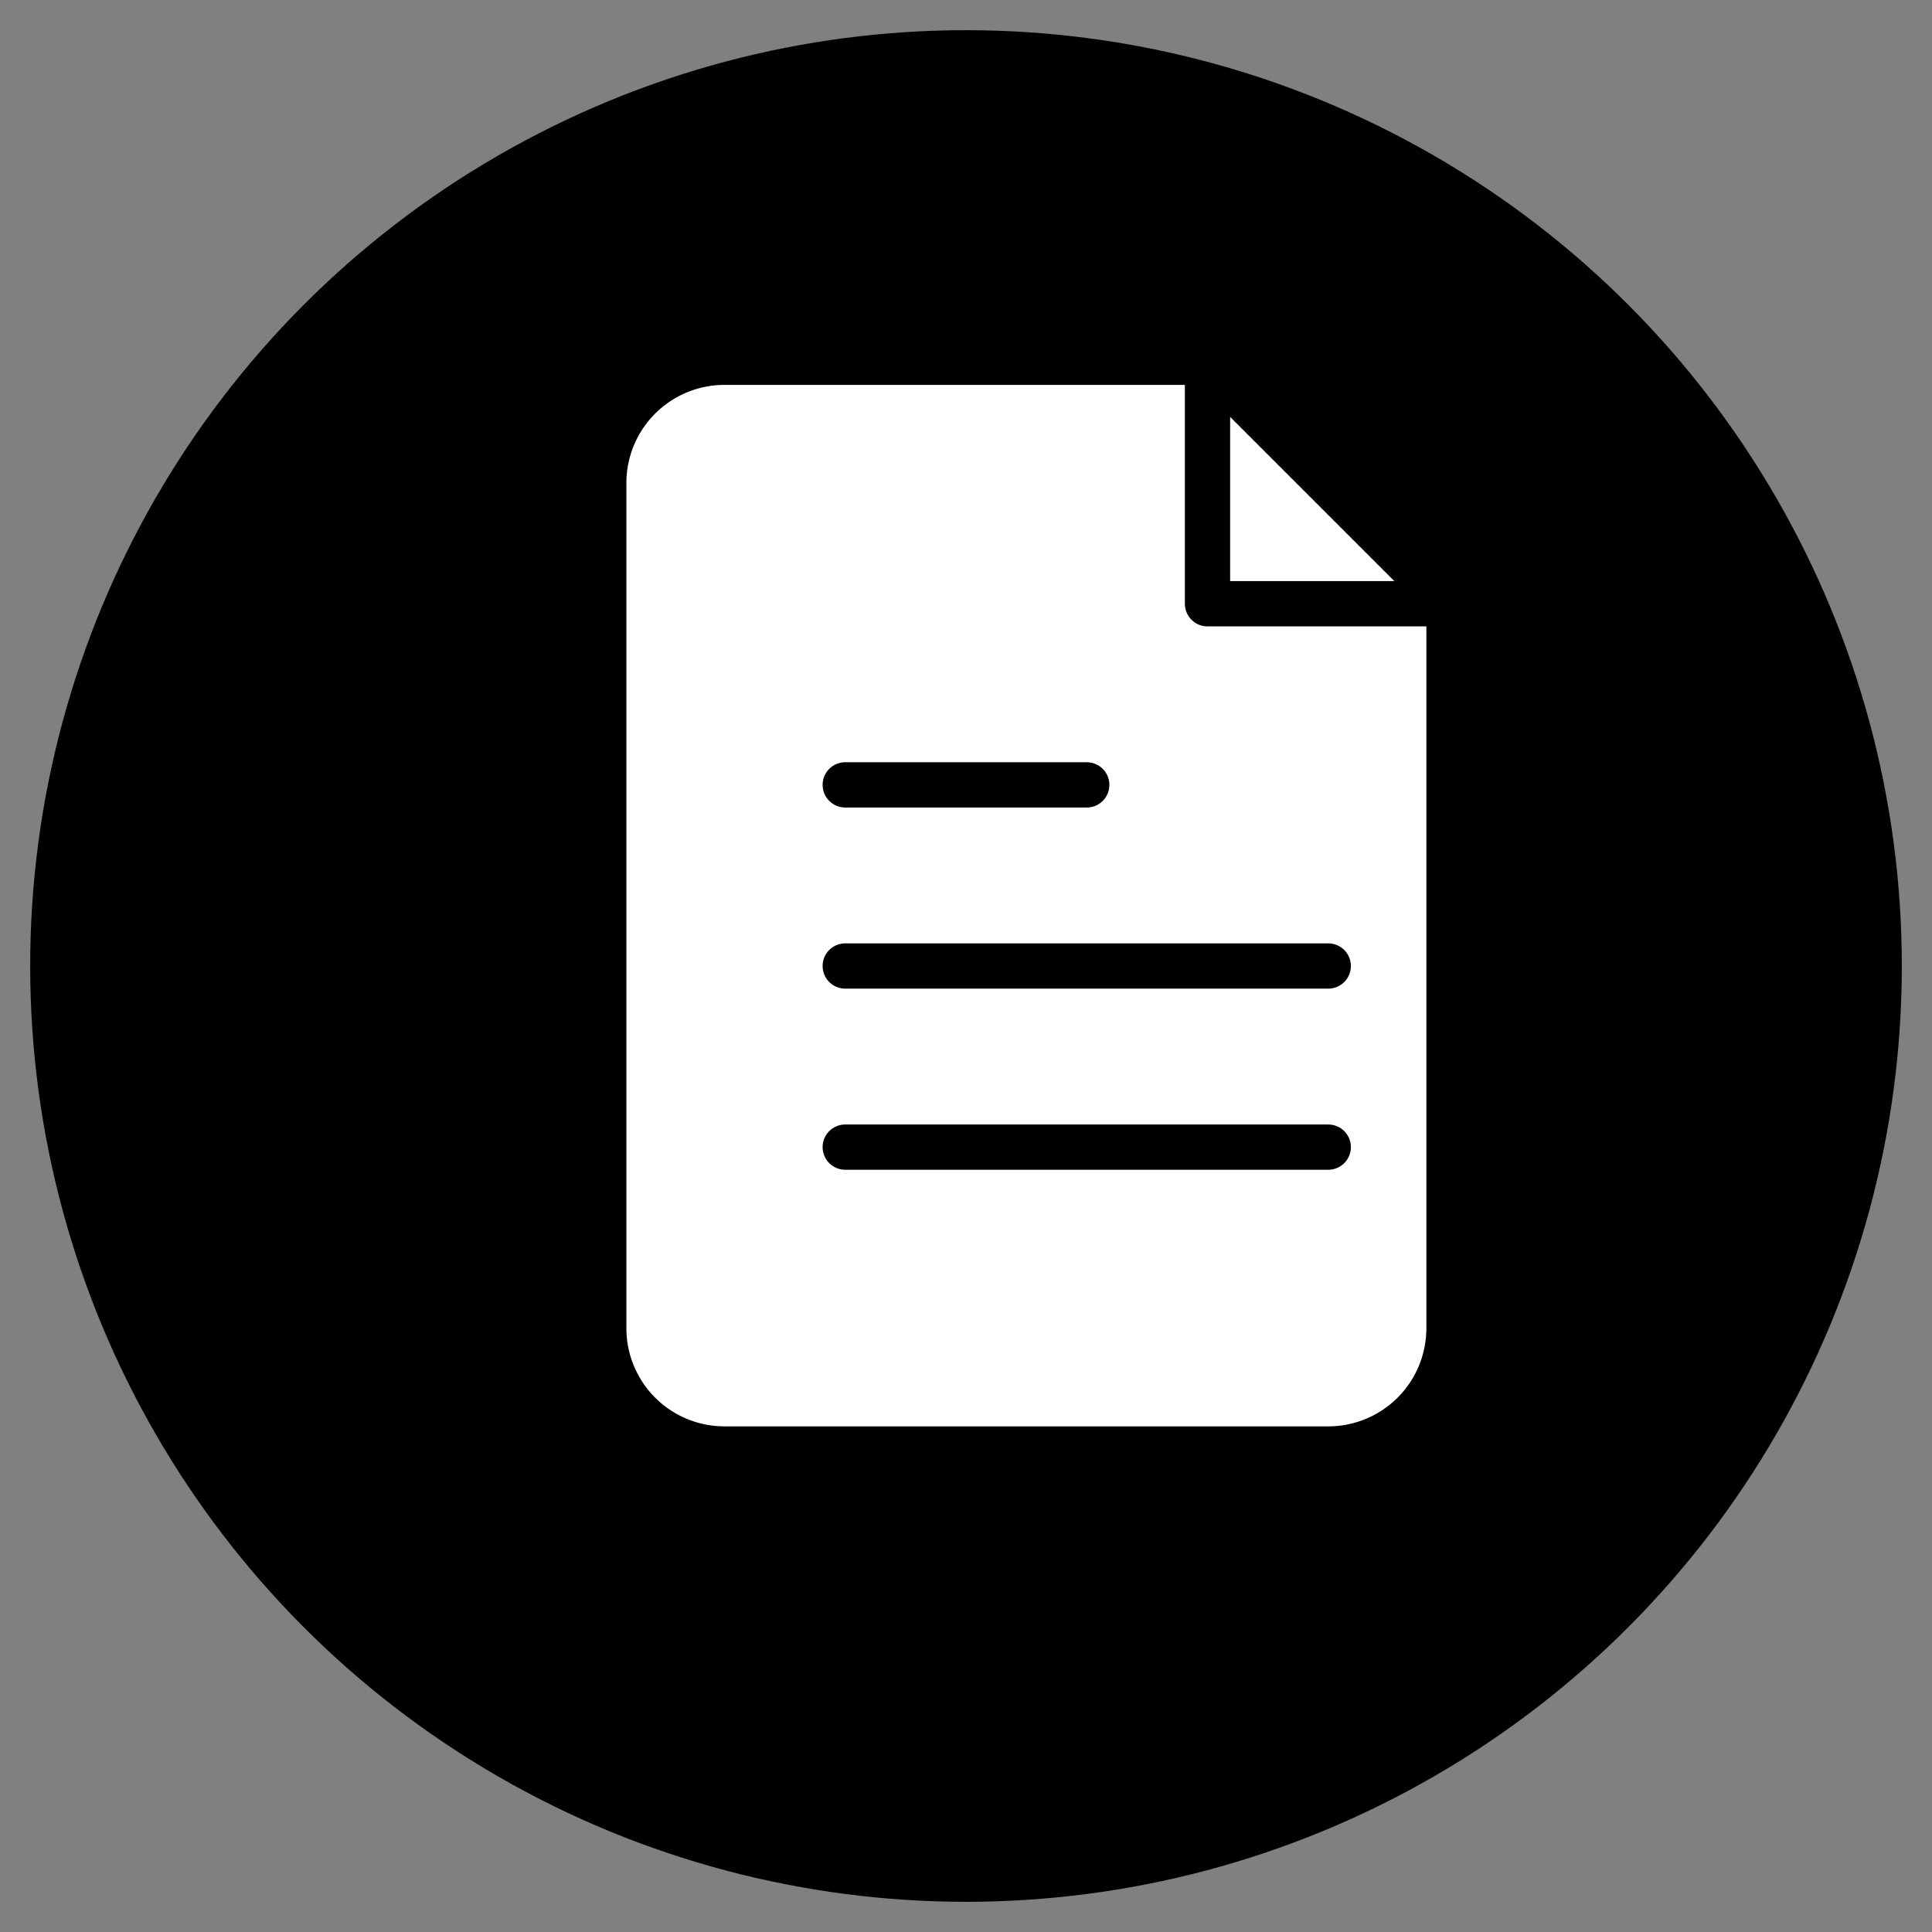
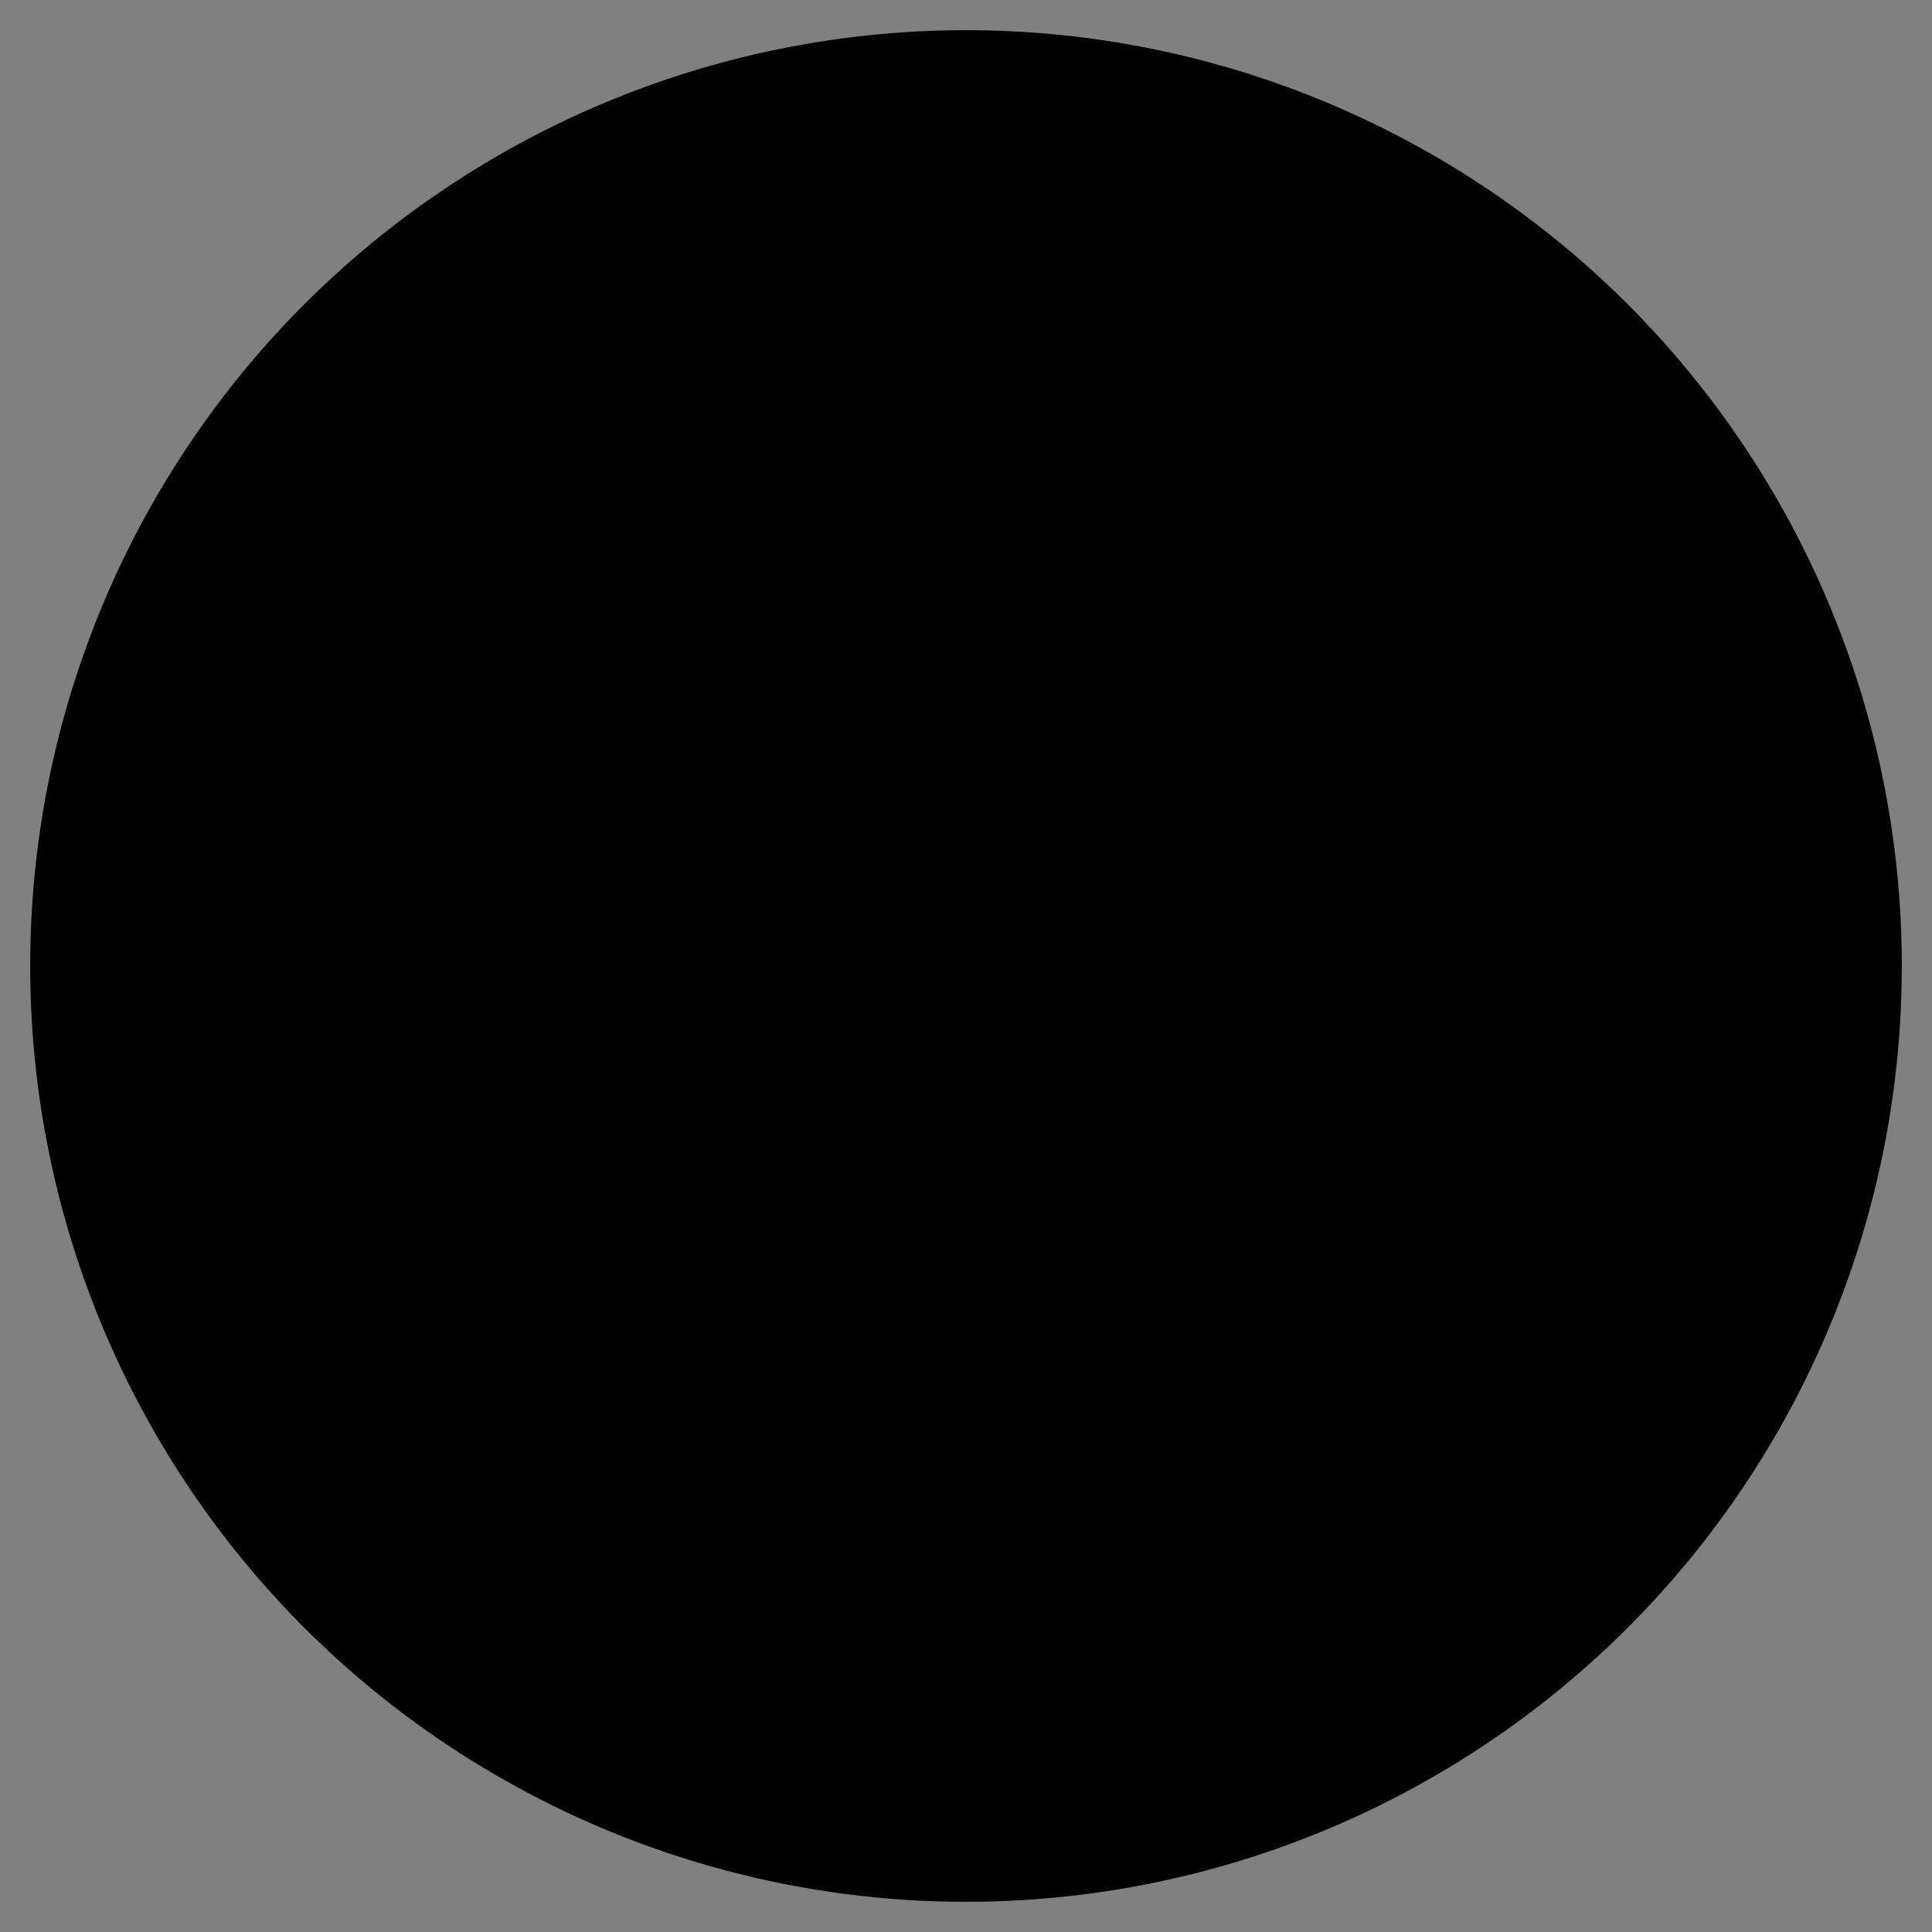
<svg xmlns="http://www.w3.org/2000/svg" width="1024" height="1024" viewBox="0 0 1024 1024">
  <rect x="0" y="0" width="1024" height="1024" fill="#808080" stroke="none" />
  <circle cx="512" cy="512" r="480" fill="hsl(211, 100%, 50%)" stroke="hsl(211, 100%, 40%)" stroke-width="32" />
  <g transform="translate(512, 512)">
-     <path d="M-128 -320 h256 l128 128 v384 a64 64 0 0 1 -64 64 h-320 a64 64 0 0 1 -64 -64 v-448 a64 64 0 0 1 64 -64z" fill="white" stroke="hsl(211, 100%, 45%)" stroke-width="24" stroke-linejoin="round" />
-     <polyline points="128 -320 128 -192 256 -192" fill="none" stroke="hsl(211, 100%, 45%)" stroke-width="24" stroke-linejoin="round" stroke-linecap="round" />
    <line x1="-64" y1="0" x2="192" y2="0" stroke="hsl(211, 100%, 45%)" stroke-width="24" stroke-linecap="round" />
    <line x1="-64" y1="96" x2="192" y2="96" stroke="hsl(211, 100%, 45%)" stroke-width="24" stroke-linecap="round" />
-     <line x1="-64" y1="-96" x2="64" y2="-96" stroke="hsl(211, 100%, 45%)" stroke-width="24" stroke-linecap="round" />
  </g>
</svg>